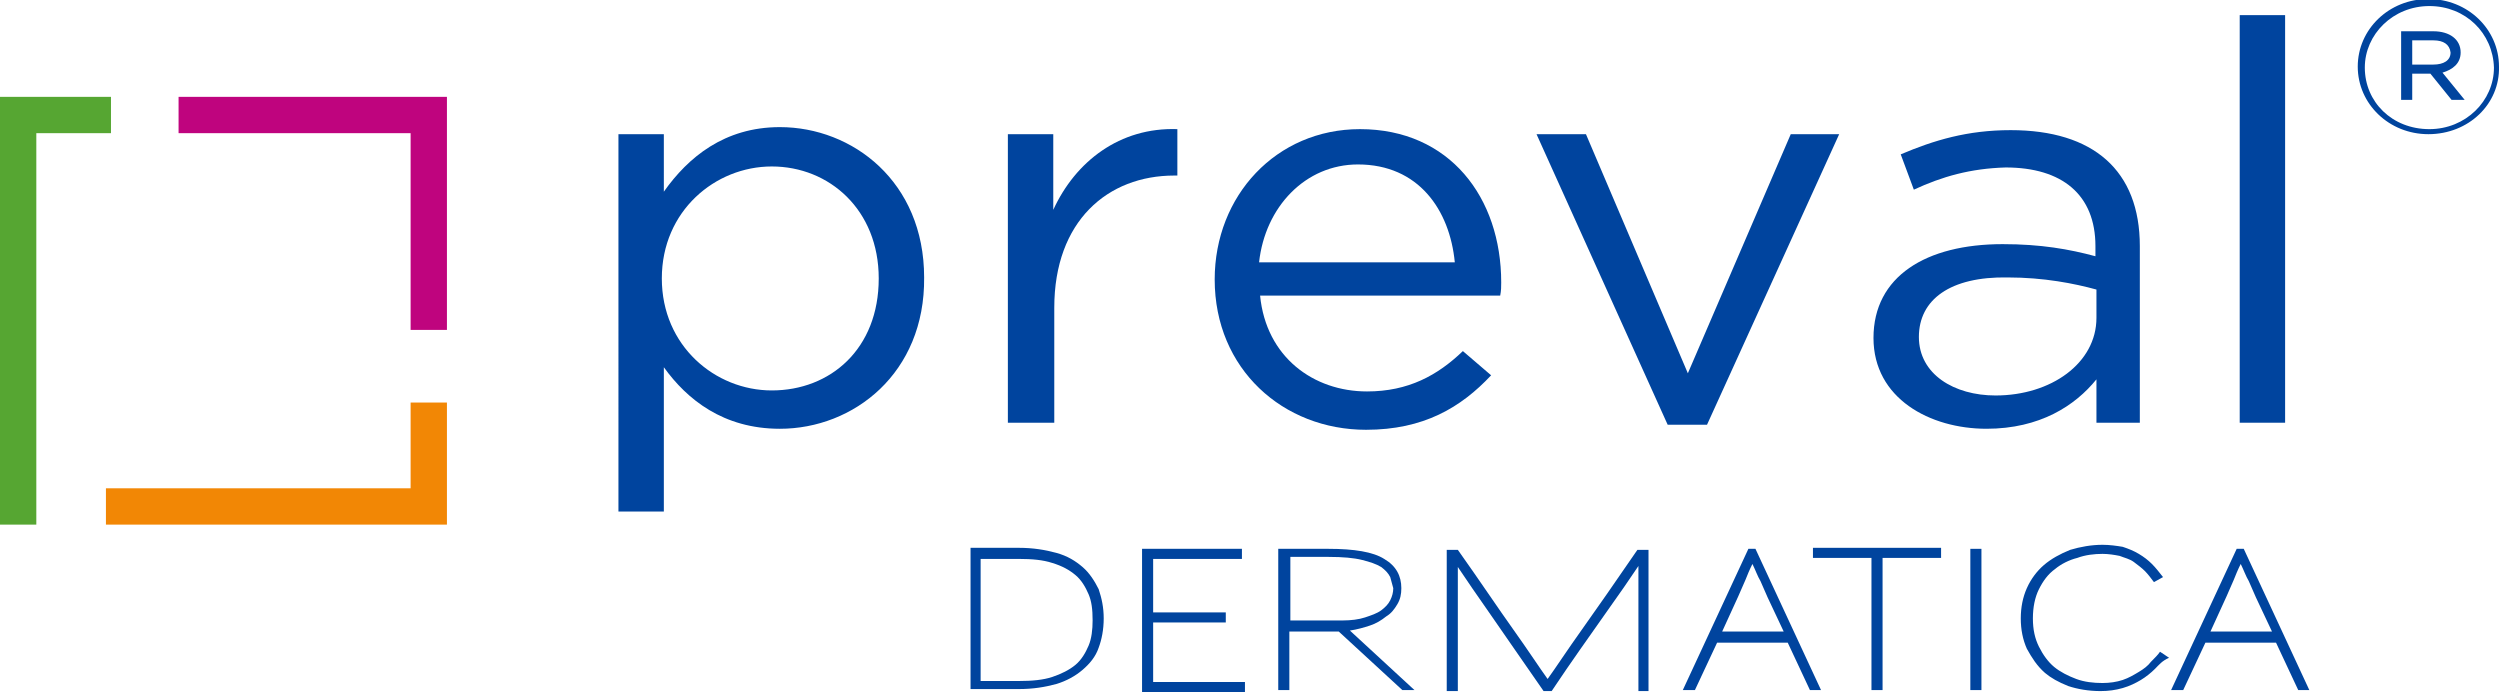
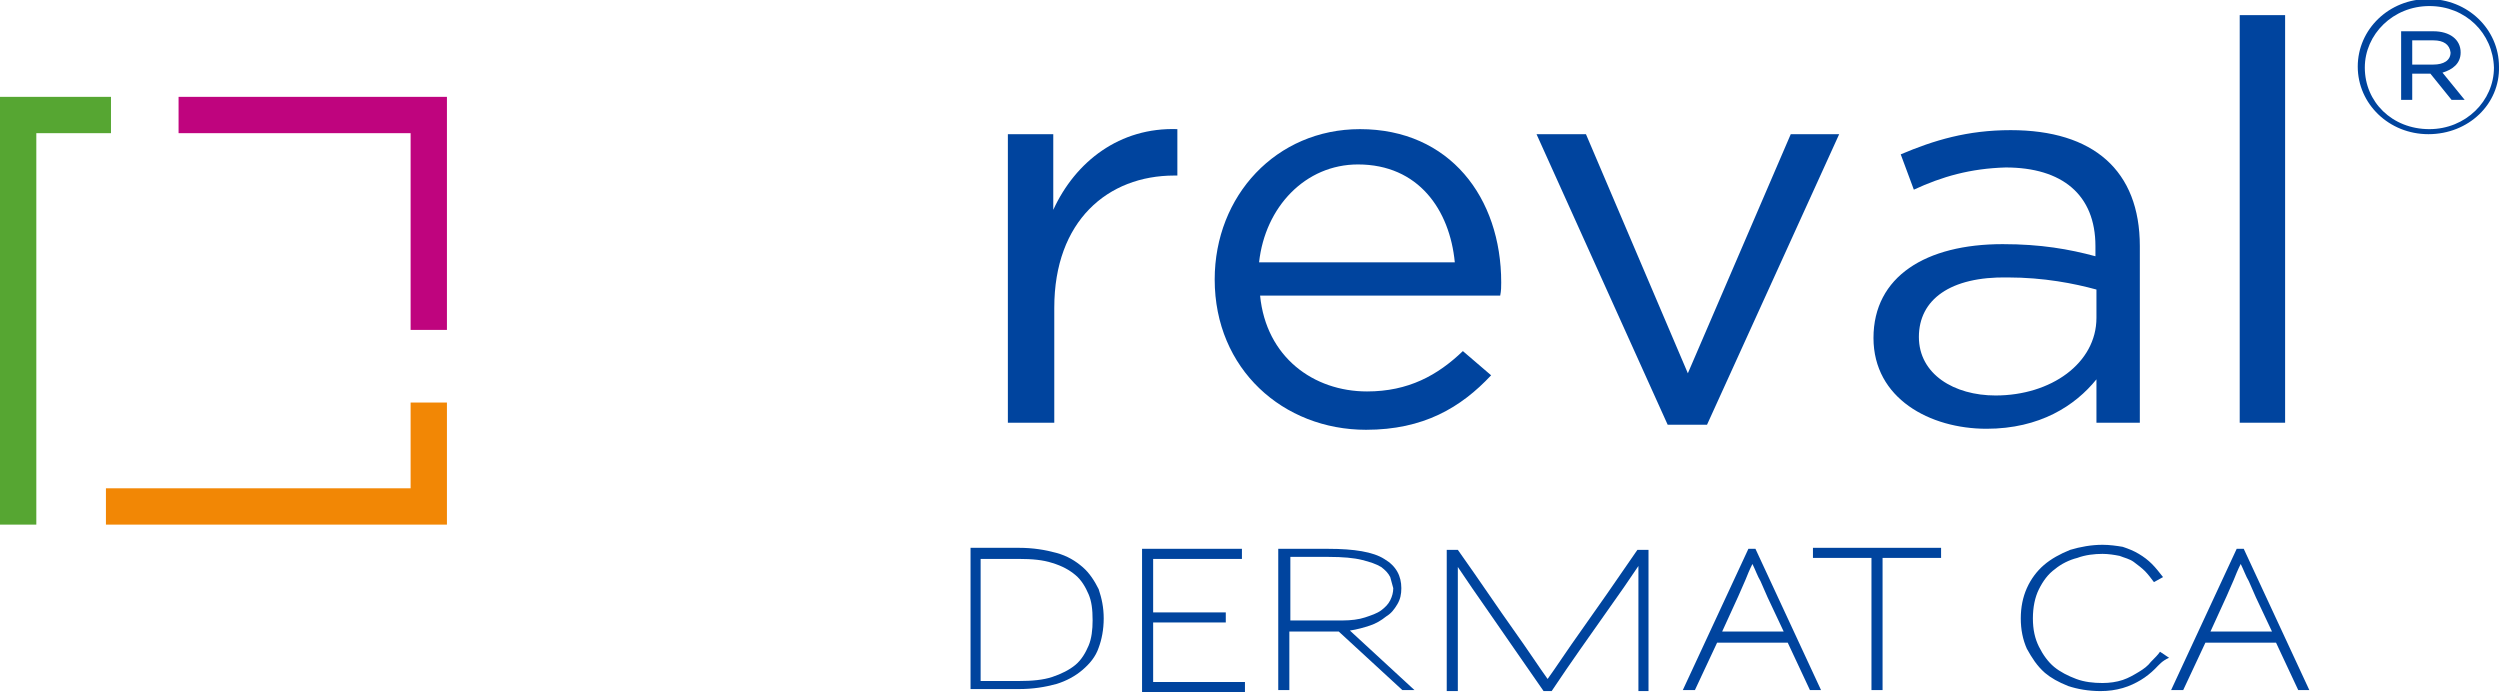
<svg xmlns="http://www.w3.org/2000/svg" id="Ebene_1" x="0px" y="0px" viewBox="0 0 247.8 68.6" style="enable-background:new 0 0 247.8 68.6;" xml:space="preserve">
  <style type="text/css">	.st0{fill:#56A632;}	.st1{fill:#F28705;}	.st2{fill:#BF047E;}	.st3{fill:#00449E;}</style>
  <polygon class="st0" points="3.6,52 0,52 0,9.6 11,9.6 11,13.2 3.6,13.2 " />
  <polygon class="st1" points="44.3,52 10.5,52 10.5,48.4 40.7,48.4 40.7,39.9 44.3,39.9 " />
  <polygon class="st2" points="44.3,32.7 40.7,32.7 40.7,13.2 17.7,13.2 17.7,9.6 44.3,9.6 " />
  <path class="st3" d="M108.9,64.2c-0.3,0.9-0.9,1.6-1.6,2.2c-0.7,0.6-1.6,1.1-2.6,1.4c-1.1,0.3-2.3,0.5-3.7,0.5h-4.8v-14h4.8 c1.4,0,2.6,0.2,3.7,0.5c1.1,0.3,1.9,0.8,2.6,1.4c0.7,0.6,1.2,1.4,1.6,2.2c0.3,0.9,0.5,1.8,0.5,2.9C109.4,62.4,109.2,63.4,108.9,64.2 z M107.9,58.9c-0.3-0.7-0.7-1.4-1.3-1.9c-0.6-0.5-1.3-0.9-2.3-1.2c-0.9-0.3-2-0.4-3.3-0.4h-3.8v12.1h3.8c1.3,0,2.4-0.1,3.3-0.4 c0.9-0.3,1.7-0.7,2.3-1.2c0.6-0.5,1-1.2,1.3-1.9c0.3-0.7,0.4-1.6,0.4-2.5C108.3,60.4,108.2,59.6,107.9,58.9z" />
  <path class="st3" d="M113.2,68.4v-14h9.9v1h-8.8v5.3h7.2v1h-7.2v5.9h9.1v1H113.2z" />
  <path class="st3" d="M139,68.4l-6.3-5.8h-4.9v5.8h-1.1v-14h5c2.5,0,4.4,0.3,5.5,1c1.2,0.7,1.7,1.7,1.7,2.9c0,0.6-0.1,1.1-0.4,1.6 c-0.3,0.5-0.6,0.9-1.1,1.2c-0.5,0.4-1,0.7-1.6,0.9c-0.6,0.2-1.3,0.4-2,0.5l6.4,5.9H139z M137.8,57.2c-0.2-0.4-0.5-0.7-0.9-1 c-0.5-0.3-1.1-0.5-1.9-0.7c-0.8-0.2-1.9-0.3-3.3-0.3h-3.8v6.3h5.2c0.8,0,1.6-0.1,2.2-0.3c0.6-0.2,1.2-0.4,1.6-0.7 c0.4-0.3,0.7-0.6,0.9-1s0.3-0.8,0.3-1.2C138,57.9,137.9,57.6,137.8,57.2z" />
  <path class="st3" d="M162.4,68.4c0-3,0-5.5,0-7.5c0-2,0-3.6,0-4.8c-0.8,1.2-1.9,2.8-3.4,4.9c-1.4,2-3.2,4.5-5.2,7.5h-0.8 c-2.1-3-3.8-5.5-5.2-7.5s-2.5-3.6-3.3-4.8c0,1.2,0,2.8,0,4.8c0,2,0,4.5,0,7.5h-1.1v-14h1.1c2.2,3.1,4,5.8,5.5,7.9 c1.5,2.1,2.6,3.8,3.4,4.9c0.8-1.1,1.9-2.8,3.4-4.9c1.5-2.1,3.3-4.7,5.5-7.9h1.1v14H162.4z" />
  <path class="st3" d="M179.4,68.4l-2.2-4.7h-7l-2.2,4.7h-1.2l6.5-14h0.7l6.5,14H179.4z M175.2,59.2c-0.2-0.5-0.5-1.1-0.7-1.6 c-0.3-0.5-0.5-1.1-0.8-1.7c-0.3,0.6-0.5,1.1-0.7,1.6c-0.2,0.5-0.5,1.1-0.7,1.6l-1.6,3.5h6.1L175.2,59.2z" />
  <path class="st3" d="M186.6,55.3v13.1h-1.1V55.3h-5.8v-1h12.7v1H186.6z" />
-   <path class="st3" d="M195.3,68.4v-14h1.1v14H195.3z" />
  <path class="st3" d="M213.6,66.3c-0.4,0.4-0.9,0.8-1.4,1.1c-0.5,0.3-1.1,0.6-1.8,0.8c-0.7,0.2-1.4,0.3-2.2,0.3 c-1.2,0-2.3-0.2-3.2-0.5c-1-0.4-1.7-0.8-2.3-1.3c-0.8-0.7-1.3-1.5-1.8-2.4c-0.4-0.9-0.6-1.9-0.6-3c0-1.1,0.2-2.1,0.6-3 c0.4-0.9,1-1.7,1.7-2.3c0.7-0.6,1.6-1.1,2.6-1.5c1-0.3,2.1-0.5,3.2-0.5c0.7,0,1.4,0.1,2,0.2c0.6,0.2,1.1,0.4,1.6,0.7 c0.5,0.3,0.9,0.6,1.3,1c0.4,0.4,0.7,0.8,1.1,1.3l-0.9,0.5c-0.3-0.4-0.6-0.8-0.9-1.1c-0.3-0.3-0.7-0.6-1.1-0.9 c-0.4-0.3-0.9-0.4-1.4-0.6c-0.5-0.1-1.1-0.2-1.7-0.2c-0.8,0-1.7,0.1-2.5,0.4c-0.8,0.2-1.6,0.6-2.2,1.1c-0.7,0.5-1.2,1.2-1.6,2 c-0.4,0.8-0.6,1.8-0.6,2.9c0,1.1,0.2,2,0.6,2.8c0.4,0.8,0.9,1.5,1.5,2c0.6,0.5,1.4,0.9,2.2,1.2c0.8,0.3,1.7,0.4,2.6,0.4 c0.7,0,1.4-0.1,2-0.3c0.6-0.2,1.1-0.5,1.6-0.8c0.5-0.3,0.9-0.6,1.2-1c0.4-0.4,0.7-0.7,0.9-1l0.9,0.6C214.3,65.5,214,65.9,213.6,66.3 z" />
  <path class="st3" d="M227.8,68.4l-2.2-4.7h-7l-2.2,4.7h-1.2l6.5-14h0.7l6.5,14H227.8z M223.6,59.2c-0.2-0.5-0.5-1.1-0.7-1.6 c-0.3-0.5-0.5-1.1-0.8-1.7c-0.3,0.6-0.5,1.1-0.7,1.6c-0.2,0.5-0.5,1.1-0.7,1.6l-1.6,3.5h6.1L223.6,59.2z" />
-   <path class="st3" d="M77.3,42.5c-5.6,0-9.2-2.9-11.5-6.1v14.3h-4.5V13.3h4.5V19c2.4-3.4,6-6.4,11.5-6.4c7.2,0,14.3,5.4,14.3,14.9 C91.7,37,84.6,42.5,77.3,42.5z M76.5,16.5c-5.6,0-10.9,4.4-10.9,11.1c0,6.7,5.3,11.1,10.9,11.1c5.8,0,10.6-4.1,10.6-11.1 C87.1,20.8,82.2,16.5,76.5,16.5z" />
  <path class="st3" d="M104.4,41.9h-4.5V13.3h4.5v7.5c2.2-4.8,6.6-8.2,12.3-8v4.6h-0.3c-6.6,0-11.9,4.5-11.9,13.1V41.9z" />
  <path class="st3" d="M135.5,38.8c4.1,0,7-1.6,9.5-4l2.8,2.4c-3,3.2-6.7,5.4-12.4,5.4c-8.2,0-15-6-15-14.9c0-8.3,6.1-14.9,14.4-14.9 c8.9,0,14,6.8,14,15.2c0,0.4,0,0.8-0.1,1.3h-23.8C125.5,35.4,130.2,38.8,135.5,38.8z M144.2,26c-0.5-5.2-3.6-9.7-9.6-9.7 c-5.2,0-9.2,4.2-9.8,9.7H144.2z" />
  <path class="st3" d="M177.5,13.3h4.8l-13.1,28.8h-3.9l-13-28.8h4.9L167.3,37L177.5,13.3z" />
  <path class="st3" d="M189.7,18.8l-1.3-3.5c3.3-1.4,6.6-2.4,10.9-2.4c8.2,0,12.8,4,12.8,11.5v17.5h-4.3v-4.3 c-2.1,2.6-5.6,4.9-10.9,4.9c-5.6,0-11.2-3-11.2-9c0-6.1,5.2-9.3,12.8-9.3c3.8,0,6.6,0.5,9.2,1.2v-1c0-5.1-3.3-7.8-8.9-7.8 C195.3,16.7,192.5,17.5,189.7,18.8z M190.2,33.4c0,3.7,3.5,5.8,7.6,5.8c5.5,0,10-3.2,10-7.7v-2.8c-2.2-0.6-5.2-1.2-8.8-1.2 C193.3,27.4,190.2,29.7,190.2,33.4z" />
  <path class="st3" d="M222,41.9V1.5h4.5v40.4H222z" />
  <path class="st3" d="M240.7,13.3c-3.9,0-7-3-7-6.7s3.1-6.7,7-6.7c3.9,0,7,3,7,6.7C247.8,10.3,244.7,13.3,240.7,13.3z M240.8,0.6 c-3.6,0-6.4,2.8-6.4,6.1c0,3.4,2.7,6.1,6.4,6.1c3.6,0,6.4-2.8,6.4-6.1C247.1,3.3,244.4,0.6,240.8,0.6z M242.1,7.2l2.2,2.7H243 l-2.1-2.6h-1.8v2.6H238V3.1h3.2c1.6,0,2.7,0.8,2.7,2.1C243.9,6.3,243.1,6.9,242.1,7.2z M241.2,4h-2.1v2.4h2.1c1,0,1.7-0.4,1.7-1.2 C242.8,4.4,242.2,4,241.2,4z" />
</svg>